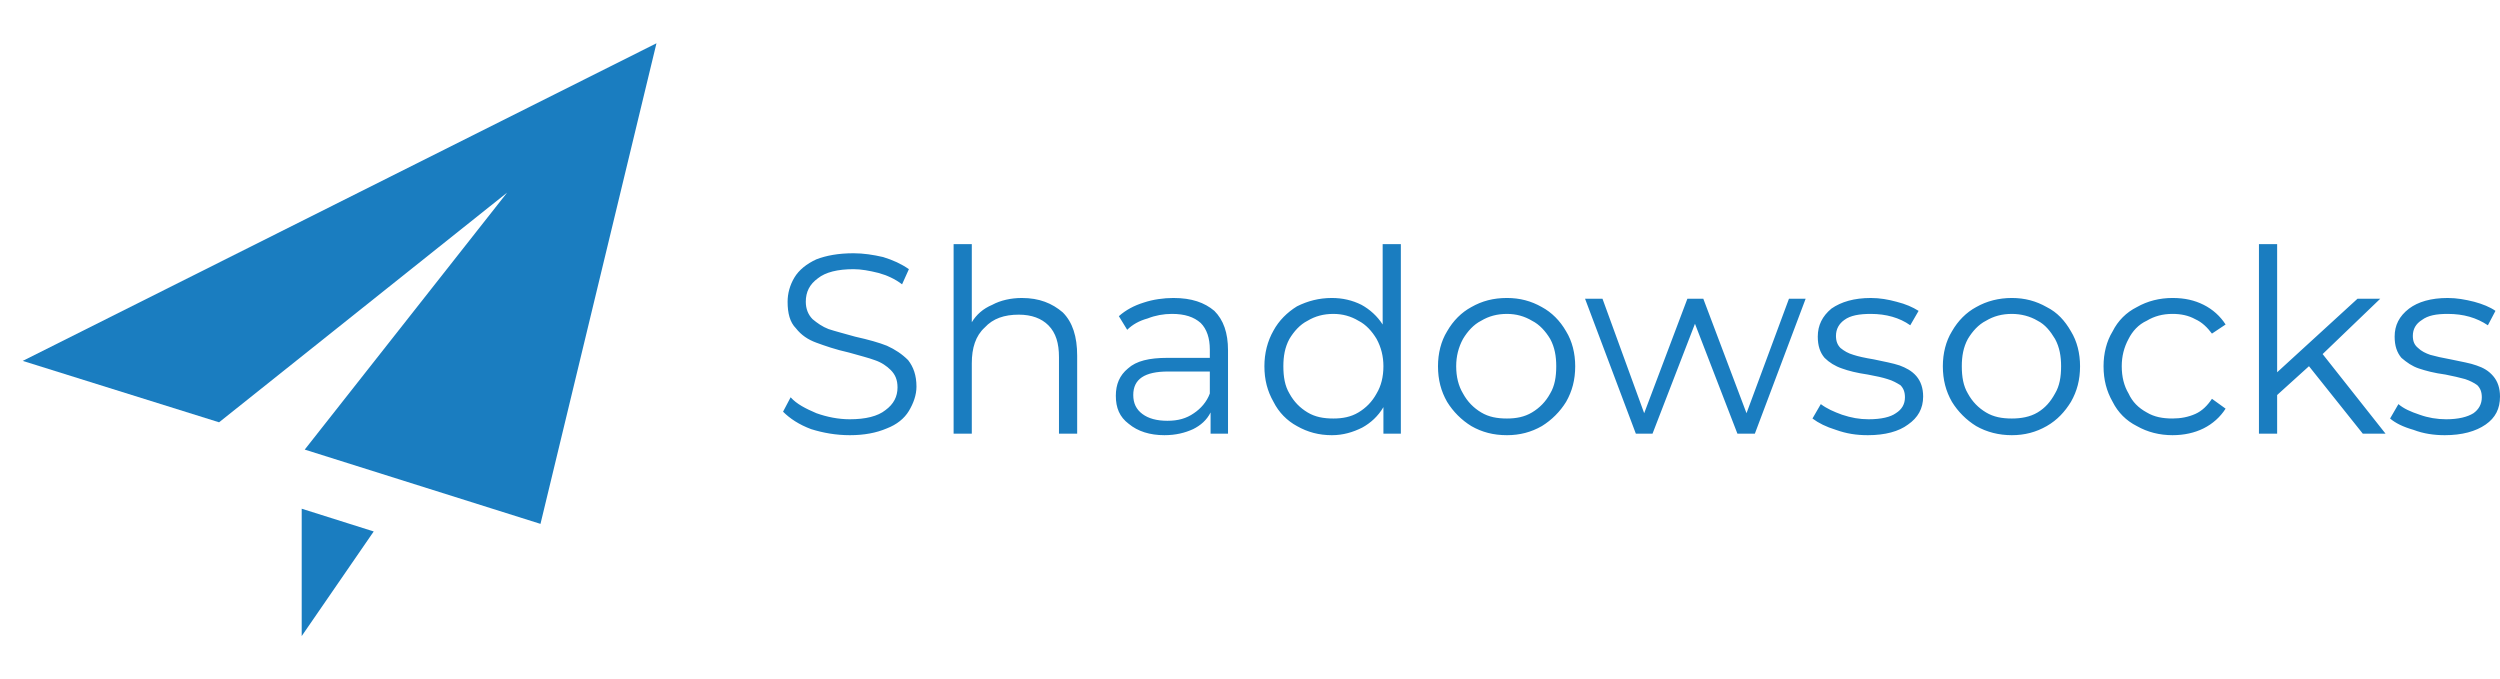
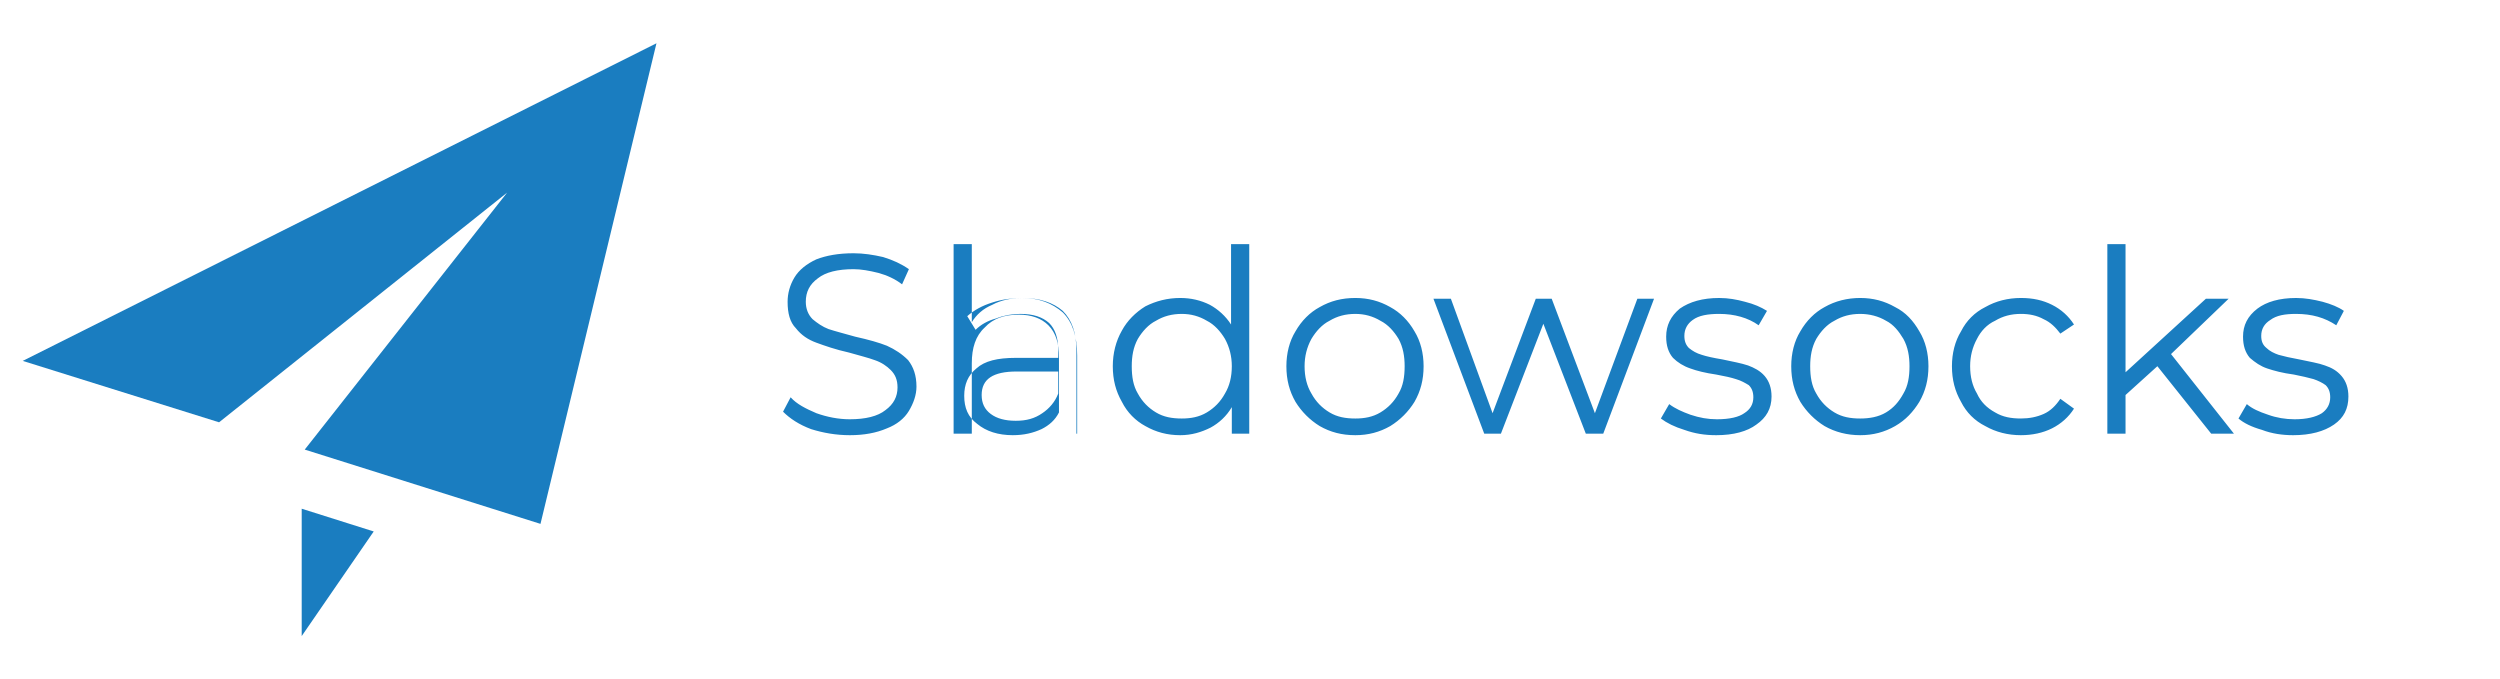
<svg xmlns="http://www.w3.org/2000/svg" xml:space="preserve" width="184px" height="50px" version="1.1" style="shape-rendering:geometricPrecision; text-rendering:geometricPrecision; image-rendering:optimizeQuality; fill-rule:evenodd; clip-rule:evenodd" viewBox="0 0 3298 896">
  <defs>
    <style type="text/css">
   
    .fil0 {fill:none}
    .fil1 {fill:#1A7DC0}
   
  </style>
  </defs>
  <g id="Layer_x0020_1">
    <g id="_1525859135504">
      <g>
        <g id="_1993594924240">
-           <polygon class="fil0" points="0,896 896,896 896,0 0,0 " />
          <path class="fil1" d="M30 476l836 -419 -153 634 -311 -98 267 -339 -380 303 -259 -81 0 0zm368 195l95 30 -95 138 0 -168z" />
        </g>
      </g>
-       <path class="fil1" d="M1121 574c-18,0 -35,-3 -51,-8 -16,-6 -28,-14 -37,-23l10 -19c8,9 20,15 34,21 14,5 29,8 44,8 21,0 37,-4 47,-12 11,-8 16,-18 16,-30 0,-10 -3,-17 -9,-23 -5,-5 -12,-10 -21,-13 -8,-3 -20,-6 -34,-10 -18,-4 -32,-9 -43,-13 -11,-4 -20,-10 -27,-19 -8,-8 -11,-20 -11,-35 0,-11 3,-22 9,-32 6,-10 16,-18 29,-24 13,-5 29,-8 49,-8 13,0 26,2 39,5 13,4 24,9 34,16l-9 20c-9,-7 -20,-12 -31,-15 -12,-3 -23,-5 -33,-5 -21,0 -37,4 -47,12 -11,8 -16,18 -16,31 0,9 3,17 9,23 6,5 13,10 21,13 9,3 21,6 35,10 18,4 32,8 42,12 11,5 20,11 28,19 7,9 11,20 11,35 0,11 -4,22 -10,32 -6,10 -16,18 -29,23 -14,6 -30,9 -49,9zm227 -181c23,0 40,7 54,19 13,13 19,32 19,57l0 103 -24 0 0 -101c0,-18 -4,-32 -14,-42 -9,-9 -22,-14 -39,-14 -19,0 -34,5 -45,17 -12,11 -17,27 -17,47l0 93 -24 0 0 -250 24 0 0 103c6,-10 15,-18 27,-23 11,-6 25,-9 39,-9zm200 0c24,0 41,6 54,17 12,12 18,29 18,52l0 110 -23 0 0 -28c-5,10 -13,17 -23,22 -11,5 -23,8 -38,8 -19,0 -35,-5 -47,-15 -12,-9 -17,-21 -17,-37 0,-15 5,-27 16,-36 11,-10 28,-14 52,-14l56 0 0 -11c0,-15 -4,-27 -12,-35 -9,-8 -21,-12 -38,-12 -11,0 -22,2 -32,6 -11,3 -20,8 -27,15l-11 -18c9,-8 20,-14 33,-18 12,-4 26,-6 39,-6zm-8 162c14,0 25,-3 35,-10 9,-6 17,-15 21,-26l0 -29 -55 0c-31,0 -46,10 -46,31 0,11 4,19 12,25 8,6 19,9 33,9zm308 -233l0 250 -23 0 0 -35c-7,12 -17,21 -28,27 -12,6 -25,10 -40,10 -17,0 -32,-4 -46,-12 -13,-7 -24,-18 -31,-32 -8,-14 -12,-29 -12,-47 0,-17 4,-33 12,-47 7,-13 18,-24 31,-32 14,-7 29,-11 46,-11 14,0 27,3 39,9 11,6 21,15 28,26l0 -106 24 0zm-89 230c12,0 23,-2 33,-8 10,-6 18,-14 24,-25 6,-10 9,-22 9,-36 0,-13 -3,-25 -9,-36 -6,-10 -14,-19 -24,-24 -10,-6 -21,-9 -33,-9 -13,0 -24,3 -34,9 -10,5 -18,14 -24,24 -6,11 -8,23 -8,36 0,14 2,26 8,36 6,11 14,19 24,25 10,6 21,8 34,8zm229 22c-18,0 -33,-4 -47,-12 -13,-8 -24,-19 -32,-32 -8,-14 -12,-29 -12,-47 0,-17 4,-33 12,-46 8,-14 19,-25 32,-32 14,-8 29,-12 47,-12 17,0 32,4 46,12 13,7 24,18 32,32 8,13 12,29 12,46 0,18 -4,33 -12,47 -8,13 -19,24 -32,32 -14,8 -29,12 -46,12zm0 -22c12,0 23,-2 33,-8 10,-6 18,-14 24,-25 6,-10 8,-22 8,-36 0,-13 -2,-25 -8,-36 -6,-10 -14,-19 -24,-24 -10,-6 -21,-9 -33,-9 -13,0 -24,3 -34,9 -10,5 -18,14 -24,24 -6,11 -9,23 -9,36 0,14 3,26 9,36 6,11 14,19 24,25 10,6 21,8 34,8zm394 -158l-67 178 -23 0 -56 -145 -56 145 -22 0 -67 -178 23 0 55 151 57 -151 21 0 57 151 56 -151 22 0zm82 180c-15,0 -28,-2 -42,-7 -13,-4 -23,-9 -31,-15l11 -19c8,6 17,10 28,14 12,4 23,6 35,6 17,0 29,-3 36,-8 8,-5 12,-12 12,-21 0,-7 -2,-12 -6,-16 -5,-3 -10,-6 -17,-8 -6,-2 -15,-4 -26,-6 -14,-2 -26,-5 -34,-8 -9,-3 -17,-8 -23,-14 -6,-7 -9,-16 -9,-28 0,-15 6,-27 18,-37 13,-9 30,-14 52,-14 12,0 23,2 34,5 12,3 21,7 29,12l-11 19c-14,-10 -32,-15 -52,-15 -15,0 -27,2 -35,8 -7,5 -11,12 -11,21 0,7 2,12 6,16 5,4 10,7 17,9 6,2 15,4 27,6 14,3 25,5 34,8 8,3 16,7 22,14 6,7 9,16 9,27 0,16 -7,28 -20,37 -12,9 -30,14 -53,14zm190 0c-17,0 -33,-4 -47,-12 -13,-8 -24,-19 -32,-32 -8,-14 -12,-29 -12,-47 0,-17 4,-33 12,-46 8,-14 19,-25 32,-32 14,-8 30,-12 47,-12 17,0 32,4 46,12 14,7 24,18 32,32 8,13 12,29 12,46 0,18 -4,33 -12,47 -8,13 -18,24 -32,32 -14,8 -29,12 -46,12zm0 -22c12,0 24,-2 34,-8 10,-6 17,-14 23,-25 6,-10 8,-22 8,-36 0,-13 -2,-25 -8,-36 -6,-10 -13,-19 -23,-24 -10,-6 -22,-9 -34,-9 -13,0 -24,3 -34,9 -10,5 -18,14 -24,24 -6,11 -8,23 -8,36 0,14 2,26 8,36 6,11 14,19 24,25 10,6 21,8 34,8zm212 22c-17,0 -33,-4 -47,-12 -14,-7 -25,-18 -32,-32 -8,-14 -12,-29 -12,-47 0,-17 4,-33 12,-46 7,-14 18,-25 32,-32 14,-8 30,-12 47,-12 16,0 29,3 41,9 12,6 22,15 29,26l-18 12c-6,-8 -13,-15 -22,-19 -9,-5 -19,-7 -30,-7 -13,0 -24,3 -34,9 -11,5 -19,14 -24,24 -6,11 -9,23 -9,36 0,14 3,26 9,36 5,11 13,19 24,25 10,6 21,8 34,8 11,0 21,-2 30,-6 9,-4 16,-11 22,-20l18 13c-7,11 -17,20 -29,26 -12,6 -26,9 -41,9zm180 -91l-42 38 0 51 -24 0 0 -250 24 0 0 169 106 -97 30 0 -76 73 83 105 -30 0 -71 -89zm179 91c-14,0 -28,-2 -41,-7 -14,-4 -24,-9 -31,-15l11 -19c7,6 16,10 28,14 11,4 23,6 35,6 16,0 28,-3 36,-8 7,-5 11,-12 11,-21 0,-7 -2,-12 -6,-16 -4,-3 -10,-6 -16,-8 -7,-2 -16,-4 -26,-6 -15,-2 -26,-5 -35,-8 -9,-3 -16,-8 -23,-14 -6,-7 -9,-16 -9,-28 0,-15 6,-27 19,-37 12,-9 29,-14 51,-14 12,0 23,2 35,5 11,3 21,7 28,12l-10 19c-15,-10 -32,-15 -53,-15 -15,0 -26,2 -34,8 -8,5 -12,12 -12,21 0,7 2,12 7,16 4,4 10,7 16,9 7,2 16,4 27,6 14,3 26,5 34,8 9,3 16,7 22,14 6,7 9,16 9,27 0,16 -6,28 -19,37 -13,9 -31,14 -54,14z" />
+       <path class="fil1" d="M1121 574c-18,0 -35,-3 -51,-8 -16,-6 -28,-14 -37,-23l10 -19c8,9 20,15 34,21 14,5 29,8 44,8 21,0 37,-4 47,-12 11,-8 16,-18 16,-30 0,-10 -3,-17 -9,-23 -5,-5 -12,-10 -21,-13 -8,-3 -20,-6 -34,-10 -18,-4 -32,-9 -43,-13 -11,-4 -20,-10 -27,-19 -8,-8 -11,-20 -11,-35 0,-11 3,-22 9,-32 6,-10 16,-18 29,-24 13,-5 29,-8 49,-8 13,0 26,2 39,5 13,4 24,9 34,16l-9 20c-9,-7 -20,-12 -31,-15 -12,-3 -23,-5 -33,-5 -21,0 -37,4 -47,12 -11,8 -16,18 -16,31 0,9 3,17 9,23 6,5 13,10 21,13 9,3 21,6 35,10 18,4 32,8 42,12 11,5 20,11 28,19 7,9 11,20 11,35 0,11 -4,22 -10,32 -6,10 -16,18 -29,23 -14,6 -30,9 -49,9zm227 -181c23,0 40,7 54,19 13,13 19,32 19,57l0 103 -24 0 0 -101c0,-18 -4,-32 -14,-42 -9,-9 -22,-14 -39,-14 -19,0 -34,5 -45,17 -12,11 -17,27 -17,47l0 93 -24 0 0 -250 24 0 0 103c6,-10 15,-18 27,-23 11,-6 25,-9 39,-9zc24,0 41,6 54,17 12,12 18,29 18,52l0 110 -23 0 0 -28c-5,10 -13,17 -23,22 -11,5 -23,8 -38,8 -19,0 -35,-5 -47,-15 -12,-9 -17,-21 -17,-37 0,-15 5,-27 16,-36 11,-10 28,-14 52,-14l56 0 0 -11c0,-15 -4,-27 -12,-35 -9,-8 -21,-12 -38,-12 -11,0 -22,2 -32,6 -11,3 -20,8 -27,15l-11 -18c9,-8 20,-14 33,-18 12,-4 26,-6 39,-6zm-8 162c14,0 25,-3 35,-10 9,-6 17,-15 21,-26l0 -29 -55 0c-31,0 -46,10 -46,31 0,11 4,19 12,25 8,6 19,9 33,9zm308 -233l0 250 -23 0 0 -35c-7,12 -17,21 -28,27 -12,6 -25,10 -40,10 -17,0 -32,-4 -46,-12 -13,-7 -24,-18 -31,-32 -8,-14 -12,-29 -12,-47 0,-17 4,-33 12,-47 7,-13 18,-24 31,-32 14,-7 29,-11 46,-11 14,0 27,3 39,9 11,6 21,15 28,26l0 -106 24 0zm-89 230c12,0 23,-2 33,-8 10,-6 18,-14 24,-25 6,-10 9,-22 9,-36 0,-13 -3,-25 -9,-36 -6,-10 -14,-19 -24,-24 -10,-6 -21,-9 -33,-9 -13,0 -24,3 -34,9 -10,5 -18,14 -24,24 -6,11 -8,23 -8,36 0,14 2,26 8,36 6,11 14,19 24,25 10,6 21,8 34,8zm229 22c-18,0 -33,-4 -47,-12 -13,-8 -24,-19 -32,-32 -8,-14 -12,-29 -12,-47 0,-17 4,-33 12,-46 8,-14 19,-25 32,-32 14,-8 29,-12 47,-12 17,0 32,4 46,12 13,7 24,18 32,32 8,13 12,29 12,46 0,18 -4,33 -12,47 -8,13 -19,24 -32,32 -14,8 -29,12 -46,12zm0 -22c12,0 23,-2 33,-8 10,-6 18,-14 24,-25 6,-10 8,-22 8,-36 0,-13 -2,-25 -8,-36 -6,-10 -14,-19 -24,-24 -10,-6 -21,-9 -33,-9 -13,0 -24,3 -34,9 -10,5 -18,14 -24,24 -6,11 -9,23 -9,36 0,14 3,26 9,36 6,11 14,19 24,25 10,6 21,8 34,8zm394 -158l-67 178 -23 0 -56 -145 -56 145 -22 0 -67 -178 23 0 55 151 57 -151 21 0 57 151 56 -151 22 0zm82 180c-15,0 -28,-2 -42,-7 -13,-4 -23,-9 -31,-15l11 -19c8,6 17,10 28,14 12,4 23,6 35,6 17,0 29,-3 36,-8 8,-5 12,-12 12,-21 0,-7 -2,-12 -6,-16 -5,-3 -10,-6 -17,-8 -6,-2 -15,-4 -26,-6 -14,-2 -26,-5 -34,-8 -9,-3 -17,-8 -23,-14 -6,-7 -9,-16 -9,-28 0,-15 6,-27 18,-37 13,-9 30,-14 52,-14 12,0 23,2 34,5 12,3 21,7 29,12l-11 19c-14,-10 -32,-15 -52,-15 -15,0 -27,2 -35,8 -7,5 -11,12 -11,21 0,7 2,12 6,16 5,4 10,7 17,9 6,2 15,4 27,6 14,3 25,5 34,8 8,3 16,7 22,14 6,7 9,16 9,27 0,16 -7,28 -20,37 -12,9 -30,14 -53,14zm190 0c-17,0 -33,-4 -47,-12 -13,-8 -24,-19 -32,-32 -8,-14 -12,-29 -12,-47 0,-17 4,-33 12,-46 8,-14 19,-25 32,-32 14,-8 30,-12 47,-12 17,0 32,4 46,12 14,7 24,18 32,32 8,13 12,29 12,46 0,18 -4,33 -12,47 -8,13 -18,24 -32,32 -14,8 -29,12 -46,12zm0 -22c12,0 24,-2 34,-8 10,-6 17,-14 23,-25 6,-10 8,-22 8,-36 0,-13 -2,-25 -8,-36 -6,-10 -13,-19 -23,-24 -10,-6 -22,-9 -34,-9 -13,0 -24,3 -34,9 -10,5 -18,14 -24,24 -6,11 -8,23 -8,36 0,14 2,26 8,36 6,11 14,19 24,25 10,6 21,8 34,8zm212 22c-17,0 -33,-4 -47,-12 -14,-7 -25,-18 -32,-32 -8,-14 -12,-29 -12,-47 0,-17 4,-33 12,-46 7,-14 18,-25 32,-32 14,-8 30,-12 47,-12 16,0 29,3 41,9 12,6 22,15 29,26l-18 12c-6,-8 -13,-15 -22,-19 -9,-5 -19,-7 -30,-7 -13,0 -24,3 -34,9 -11,5 -19,14 -24,24 -6,11 -9,23 -9,36 0,14 3,26 9,36 5,11 13,19 24,25 10,6 21,8 34,8 11,0 21,-2 30,-6 9,-4 16,-11 22,-20l18 13c-7,11 -17,20 -29,26 -12,6 -26,9 -41,9zm180 -91l-42 38 0 51 -24 0 0 -250 24 0 0 169 106 -97 30 0 -76 73 83 105 -30 0 -71 -89zm179 91c-14,0 -28,-2 -41,-7 -14,-4 -24,-9 -31,-15l11 -19c7,6 16,10 28,14 11,4 23,6 35,6 16,0 28,-3 36,-8 7,-5 11,-12 11,-21 0,-7 -2,-12 -6,-16 -4,-3 -10,-6 -16,-8 -7,-2 -16,-4 -26,-6 -15,-2 -26,-5 -35,-8 -9,-3 -16,-8 -23,-14 -6,-7 -9,-16 -9,-28 0,-15 6,-27 19,-37 12,-9 29,-14 51,-14 12,0 23,2 35,5 11,3 21,7 28,12l-10 19c-15,-10 -32,-15 -53,-15 -15,0 -26,2 -34,8 -8,5 -12,12 -12,21 0,7 2,12 7,16 4,4 10,7 16,9 7,2 16,4 27,6 14,3 26,5 34,8 9,3 16,7 22,14 6,7 9,16 9,27 0,16 -6,28 -19,37 -13,9 -31,14 -54,14z" />
    </g>
  </g>
</svg>